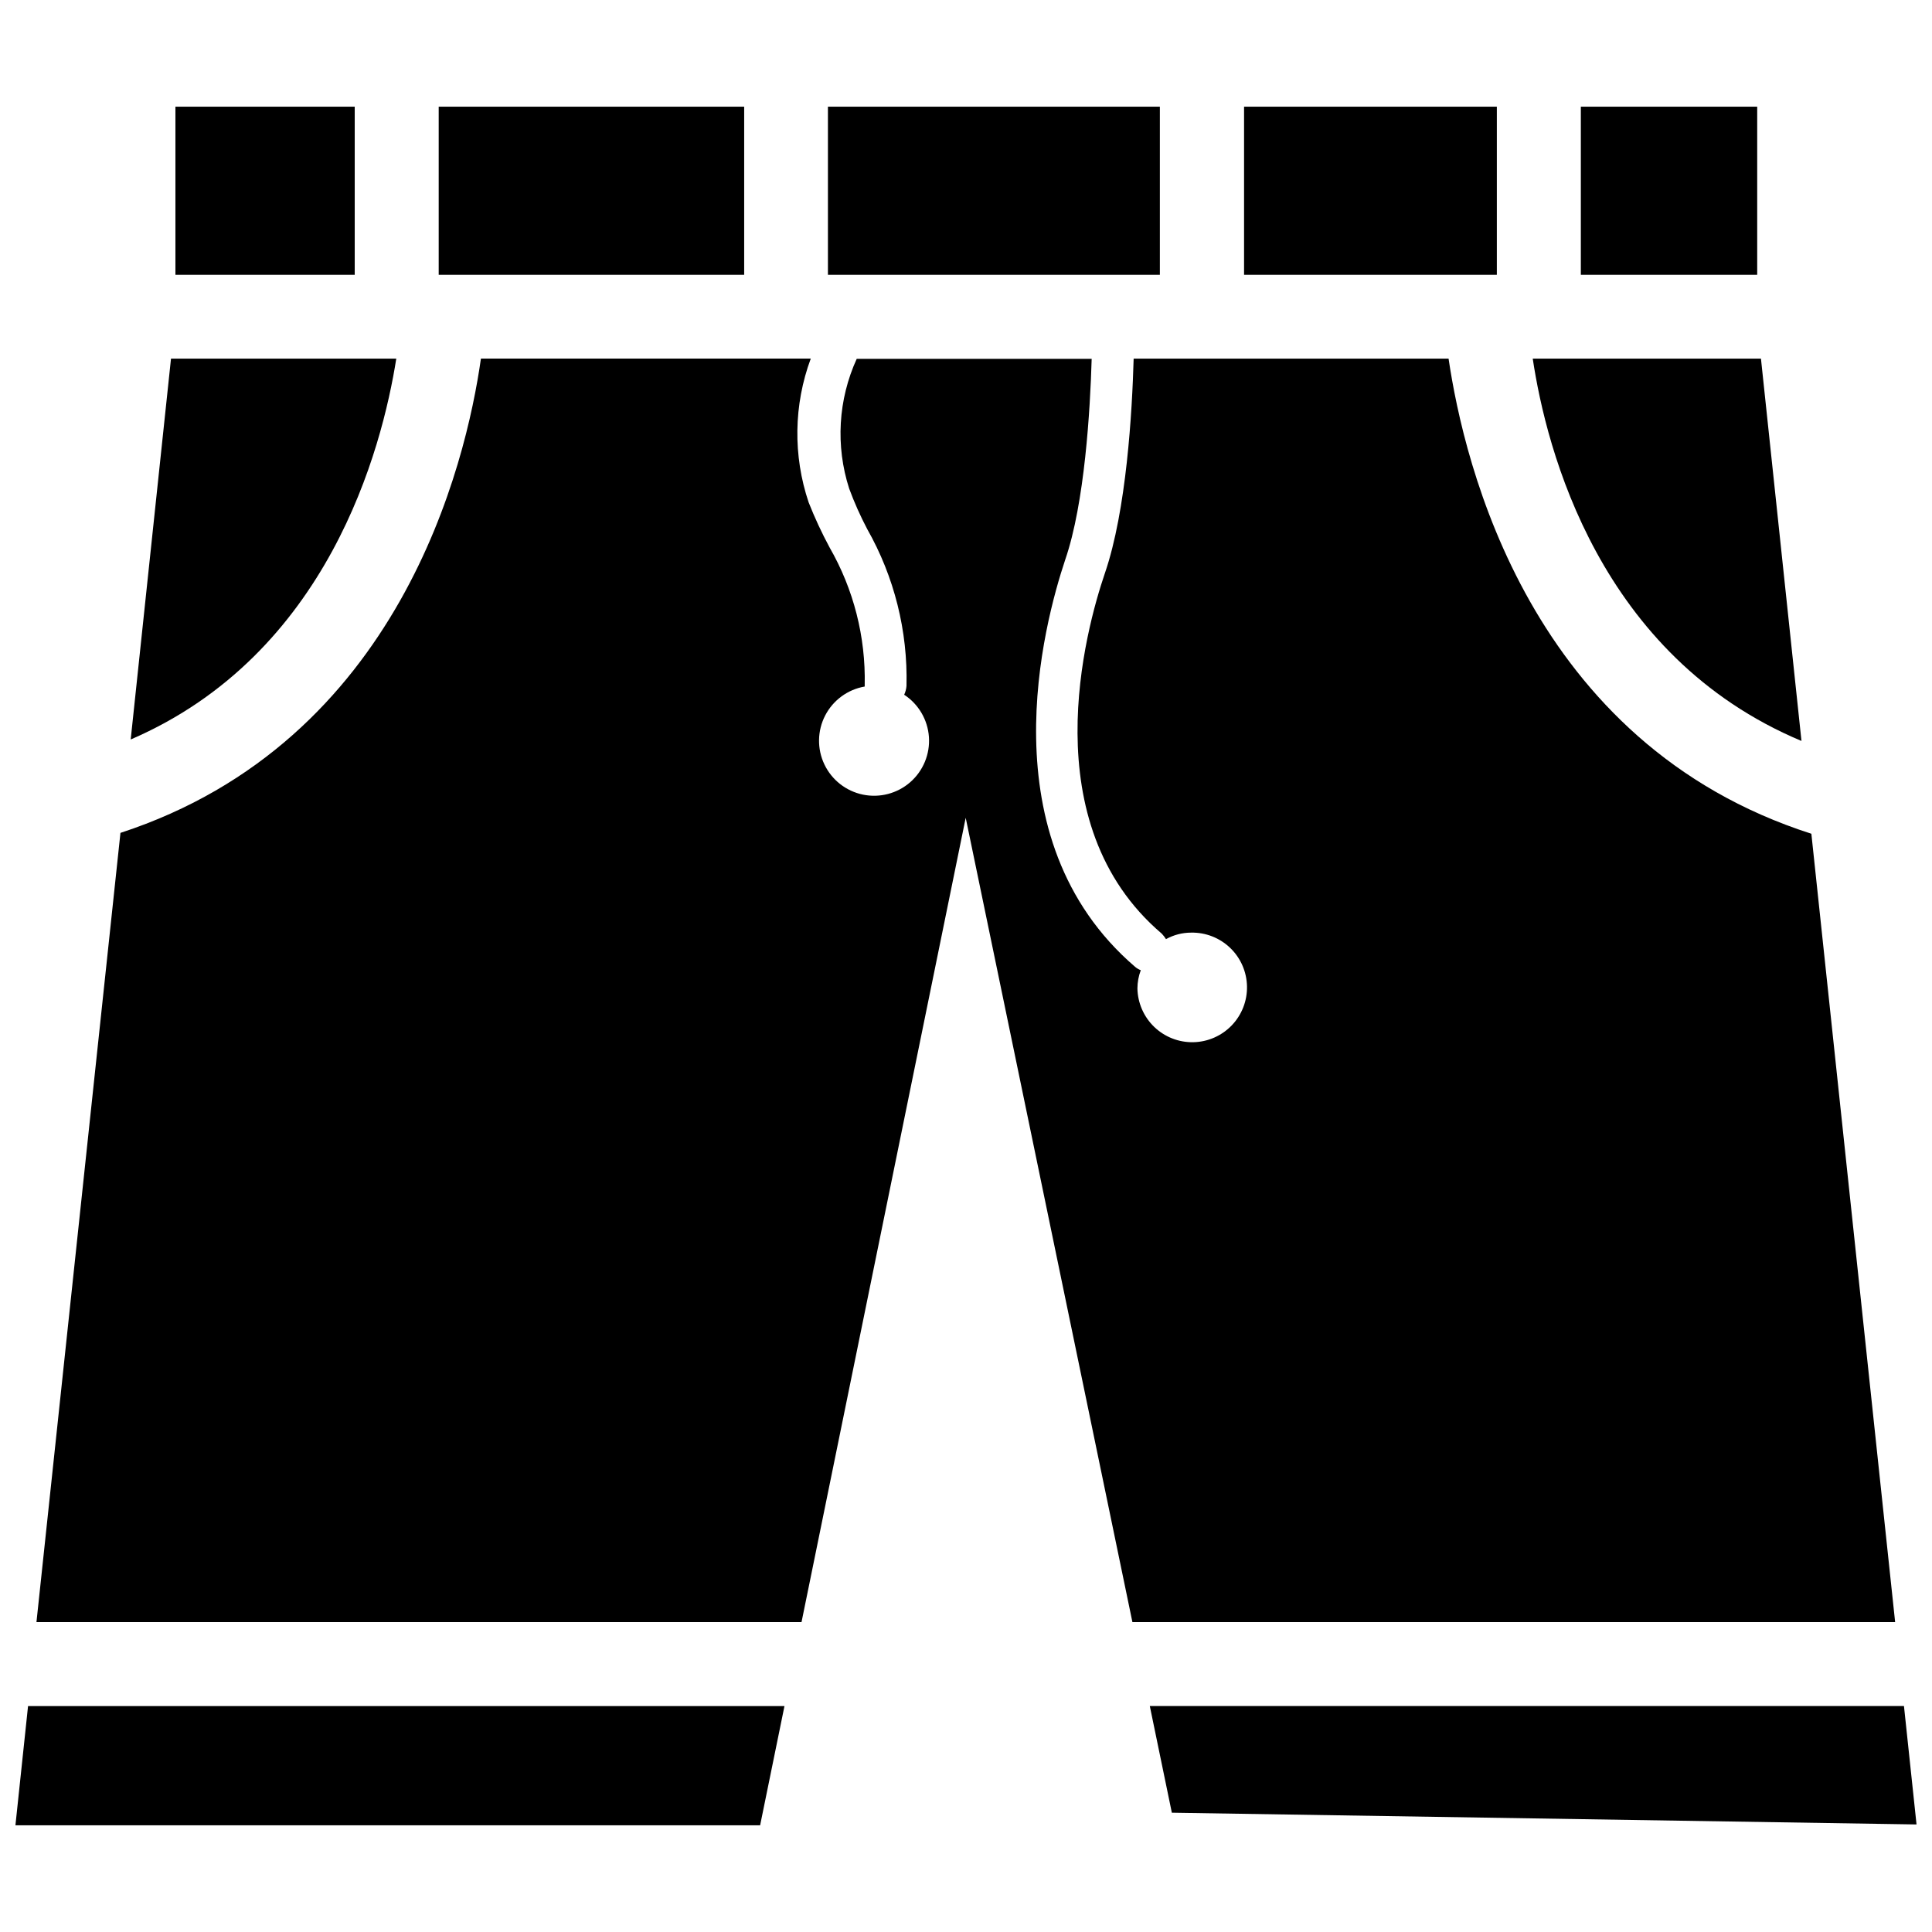
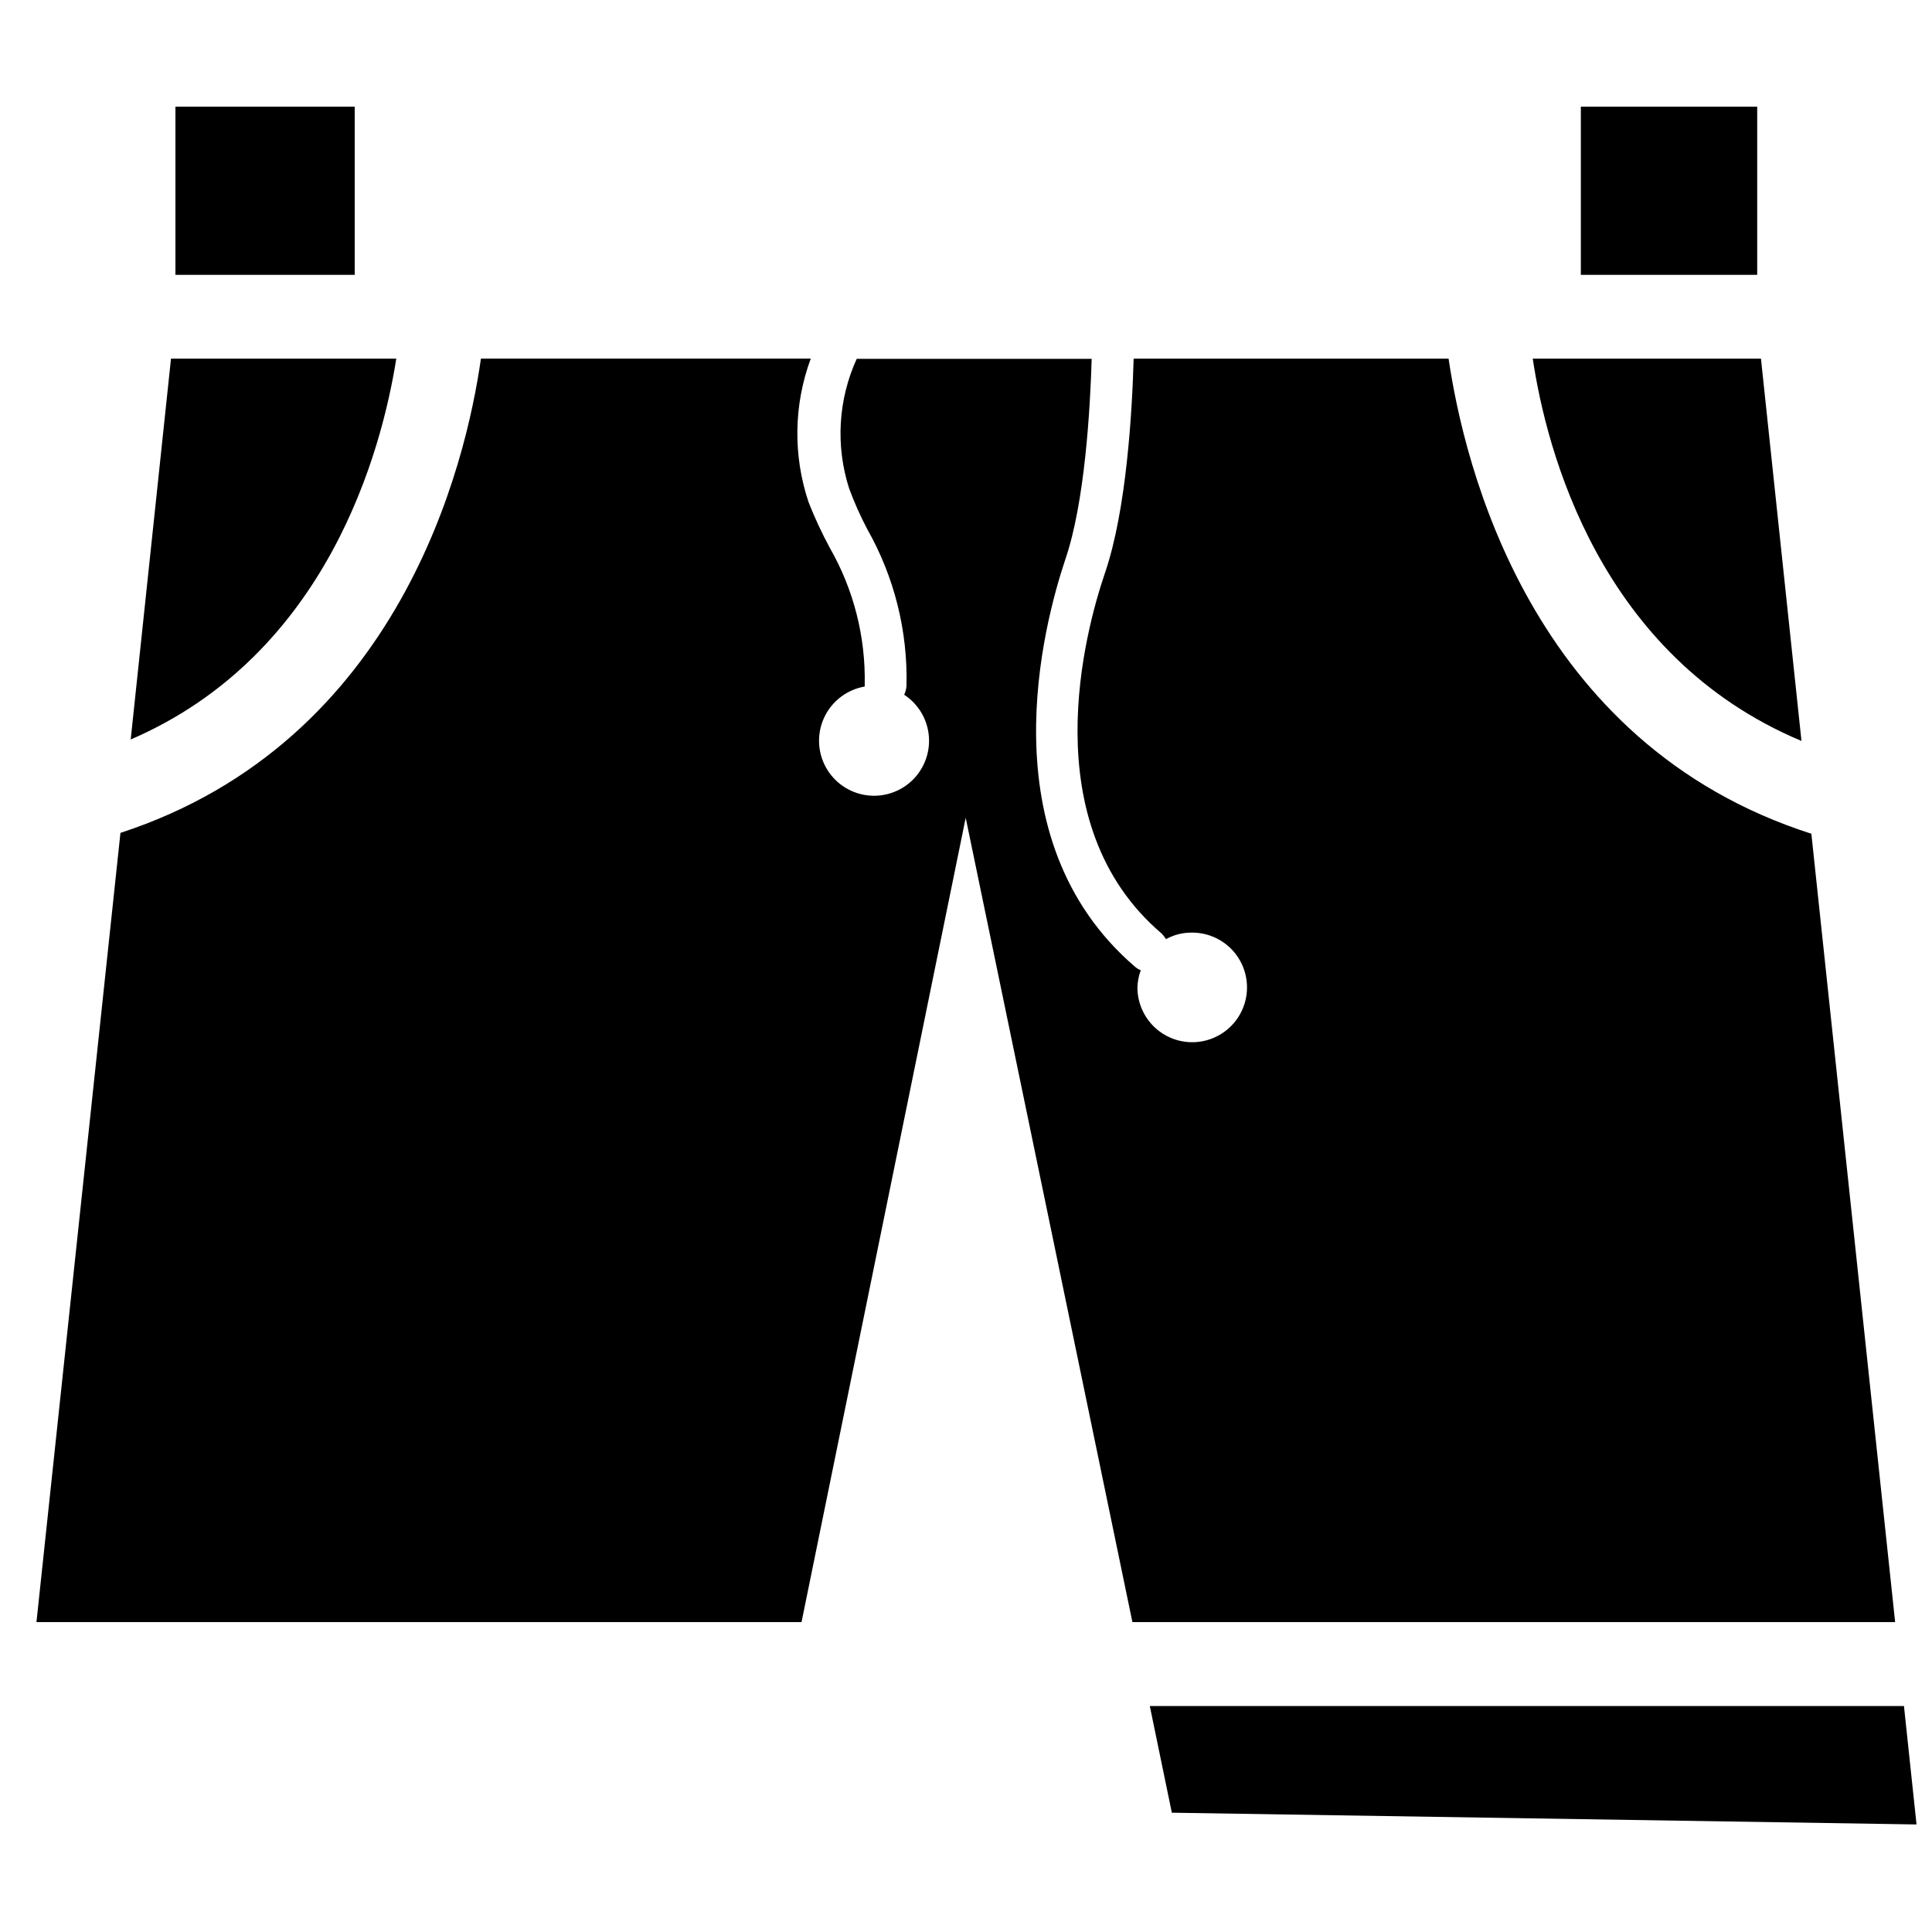
<svg xmlns="http://www.w3.org/2000/svg" width="800px" height="800px" version="1.1" viewBox="144 144 512 512">
  <defs>
    <clipPath id="b">
-       <path d="m148.09 596h203.91v32h-203.91z" />
-     </clipPath>
+       </clipPath>
    <clipPath id="a">
      <path d="m448 596h203.9v32h-203.9z" />
    </clipPath>
  </defs>
  <path d="m624.03 364.95c-74.668-23.926-92.027-98.09-96.145-125.91h-83.457c-0.391 14.02-1.891 40.172-7.621 56.863-5.117 15.023-19.25 66.32 15.078 95.531 0.418 0.445 0.789 0.93 1.113 1.445 2.043-1.129 4.34-1.723 6.676-1.723 3.852-0.074 7.57 1.387 10.348 4.059 2.773 2.668 4.371 6.332 4.445 10.184 0.074 3.852-1.383 7.57-4.055 10.348-2.672 2.773-6.336 4.375-10.184 4.449-3.852 0.074-7.574-1.387-10.348-4.055-2.777-2.672-4.375-6.336-4.453-10.184 0.008-1.656 0.309-3.293 0.891-4.844-0.547-0.207-1.055-0.508-1.5-0.887-39.672-34.051-24.094-91.195-18.527-107.89 5.176-15.023 6.621-39.781 7.012-53.246h-62.262c-4.93 10.812-5.644 23.074-2.004 34.387 1.359 3.68 2.957 7.266 4.785 10.738 7.176 12.652 10.773 27.02 10.406 41.562-0.062 0.809-0.27 1.602-0.613 2.336 3.816 2.5 6.242 6.641 6.559 11.191 0.312 4.551-1.52 8.988-4.957 11.988s-8.082 4.215-12.547 3.289c-4.469-0.926-8.242-3.891-10.203-8.012-1.961-4.117-1.879-8.918 0.219-12.969 2.102-4.051 5.973-6.883 10.469-7.66v-0.391 0.004c0.281-12.77-2.93-25.371-9.293-36.445-2.086-3.871-3.945-7.867-5.562-11.961-4.176-12.395-3.981-25.848 0.559-38.113h-87.41c-3.949 27.82-21.422 101.48-95.531 125.69l-22.258 209.15h202.75l43.508-213.15 44.18 213.15h202.13z" />
  <path d="m621.41 340.36-10.738-101.32h-60.48c3.617 24.094 17.582 78.84 71.219 101.32z" />
  <path d="m562.94 172.27h46.738v44.566h-46.738z" />
-   <path d="m473.69 172.27h66.988v44.566h-66.988z" />
-   <path d="m363.41 172.27h87.965v44.566h-87.965z" />
-   <path d="m260.26 172.27h80.953v44.566h-80.953z" />
  <path d="m249.02 239.04h-59.703l-10.68 100.93c52.41-22.59 66.598-77.004 70.383-100.93z" />
  <path d="m190.49 172.27h47.516v44.566h-47.516z" />
  <g clip-path="url(#b)">
    <path d="m148.09 627.73h197.35l6.453-31.602h-200.46z" />
  </g>
  <g clip-path="url(#a)">
    <path d="m648.57 596.12h-199.86l5.84 28.266 197.35 3.113z" />
  </g>
</svg>